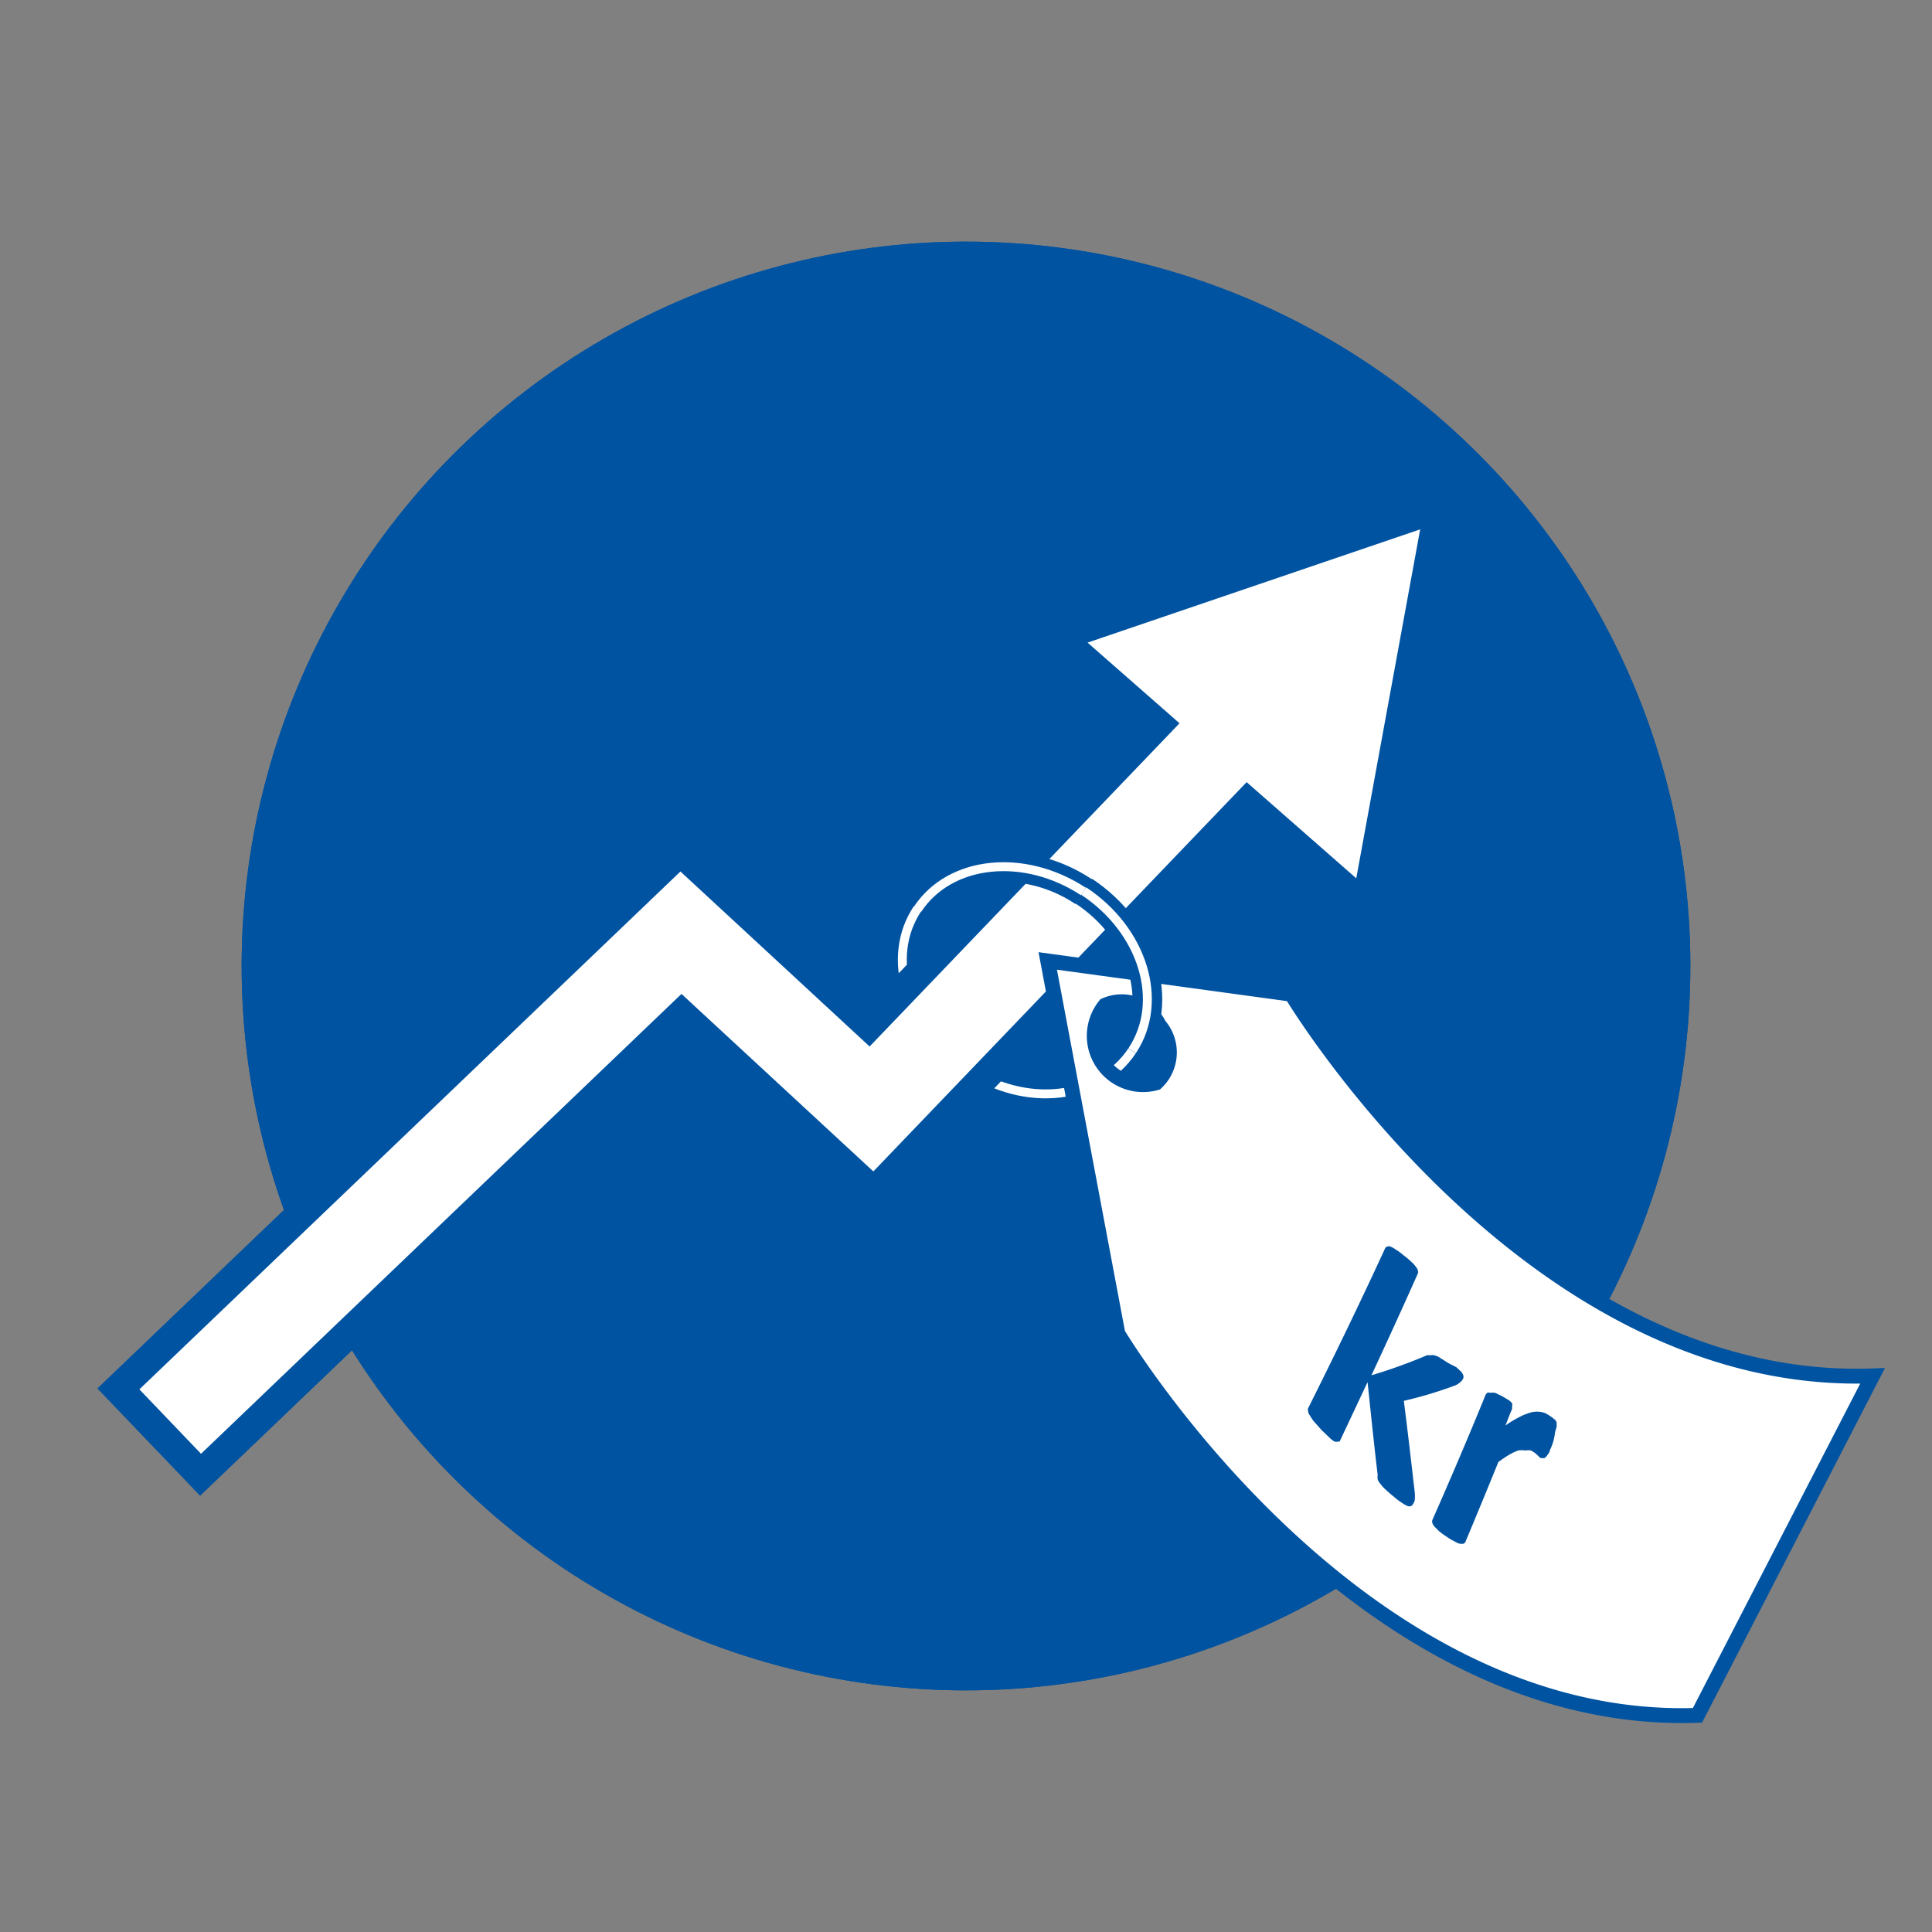
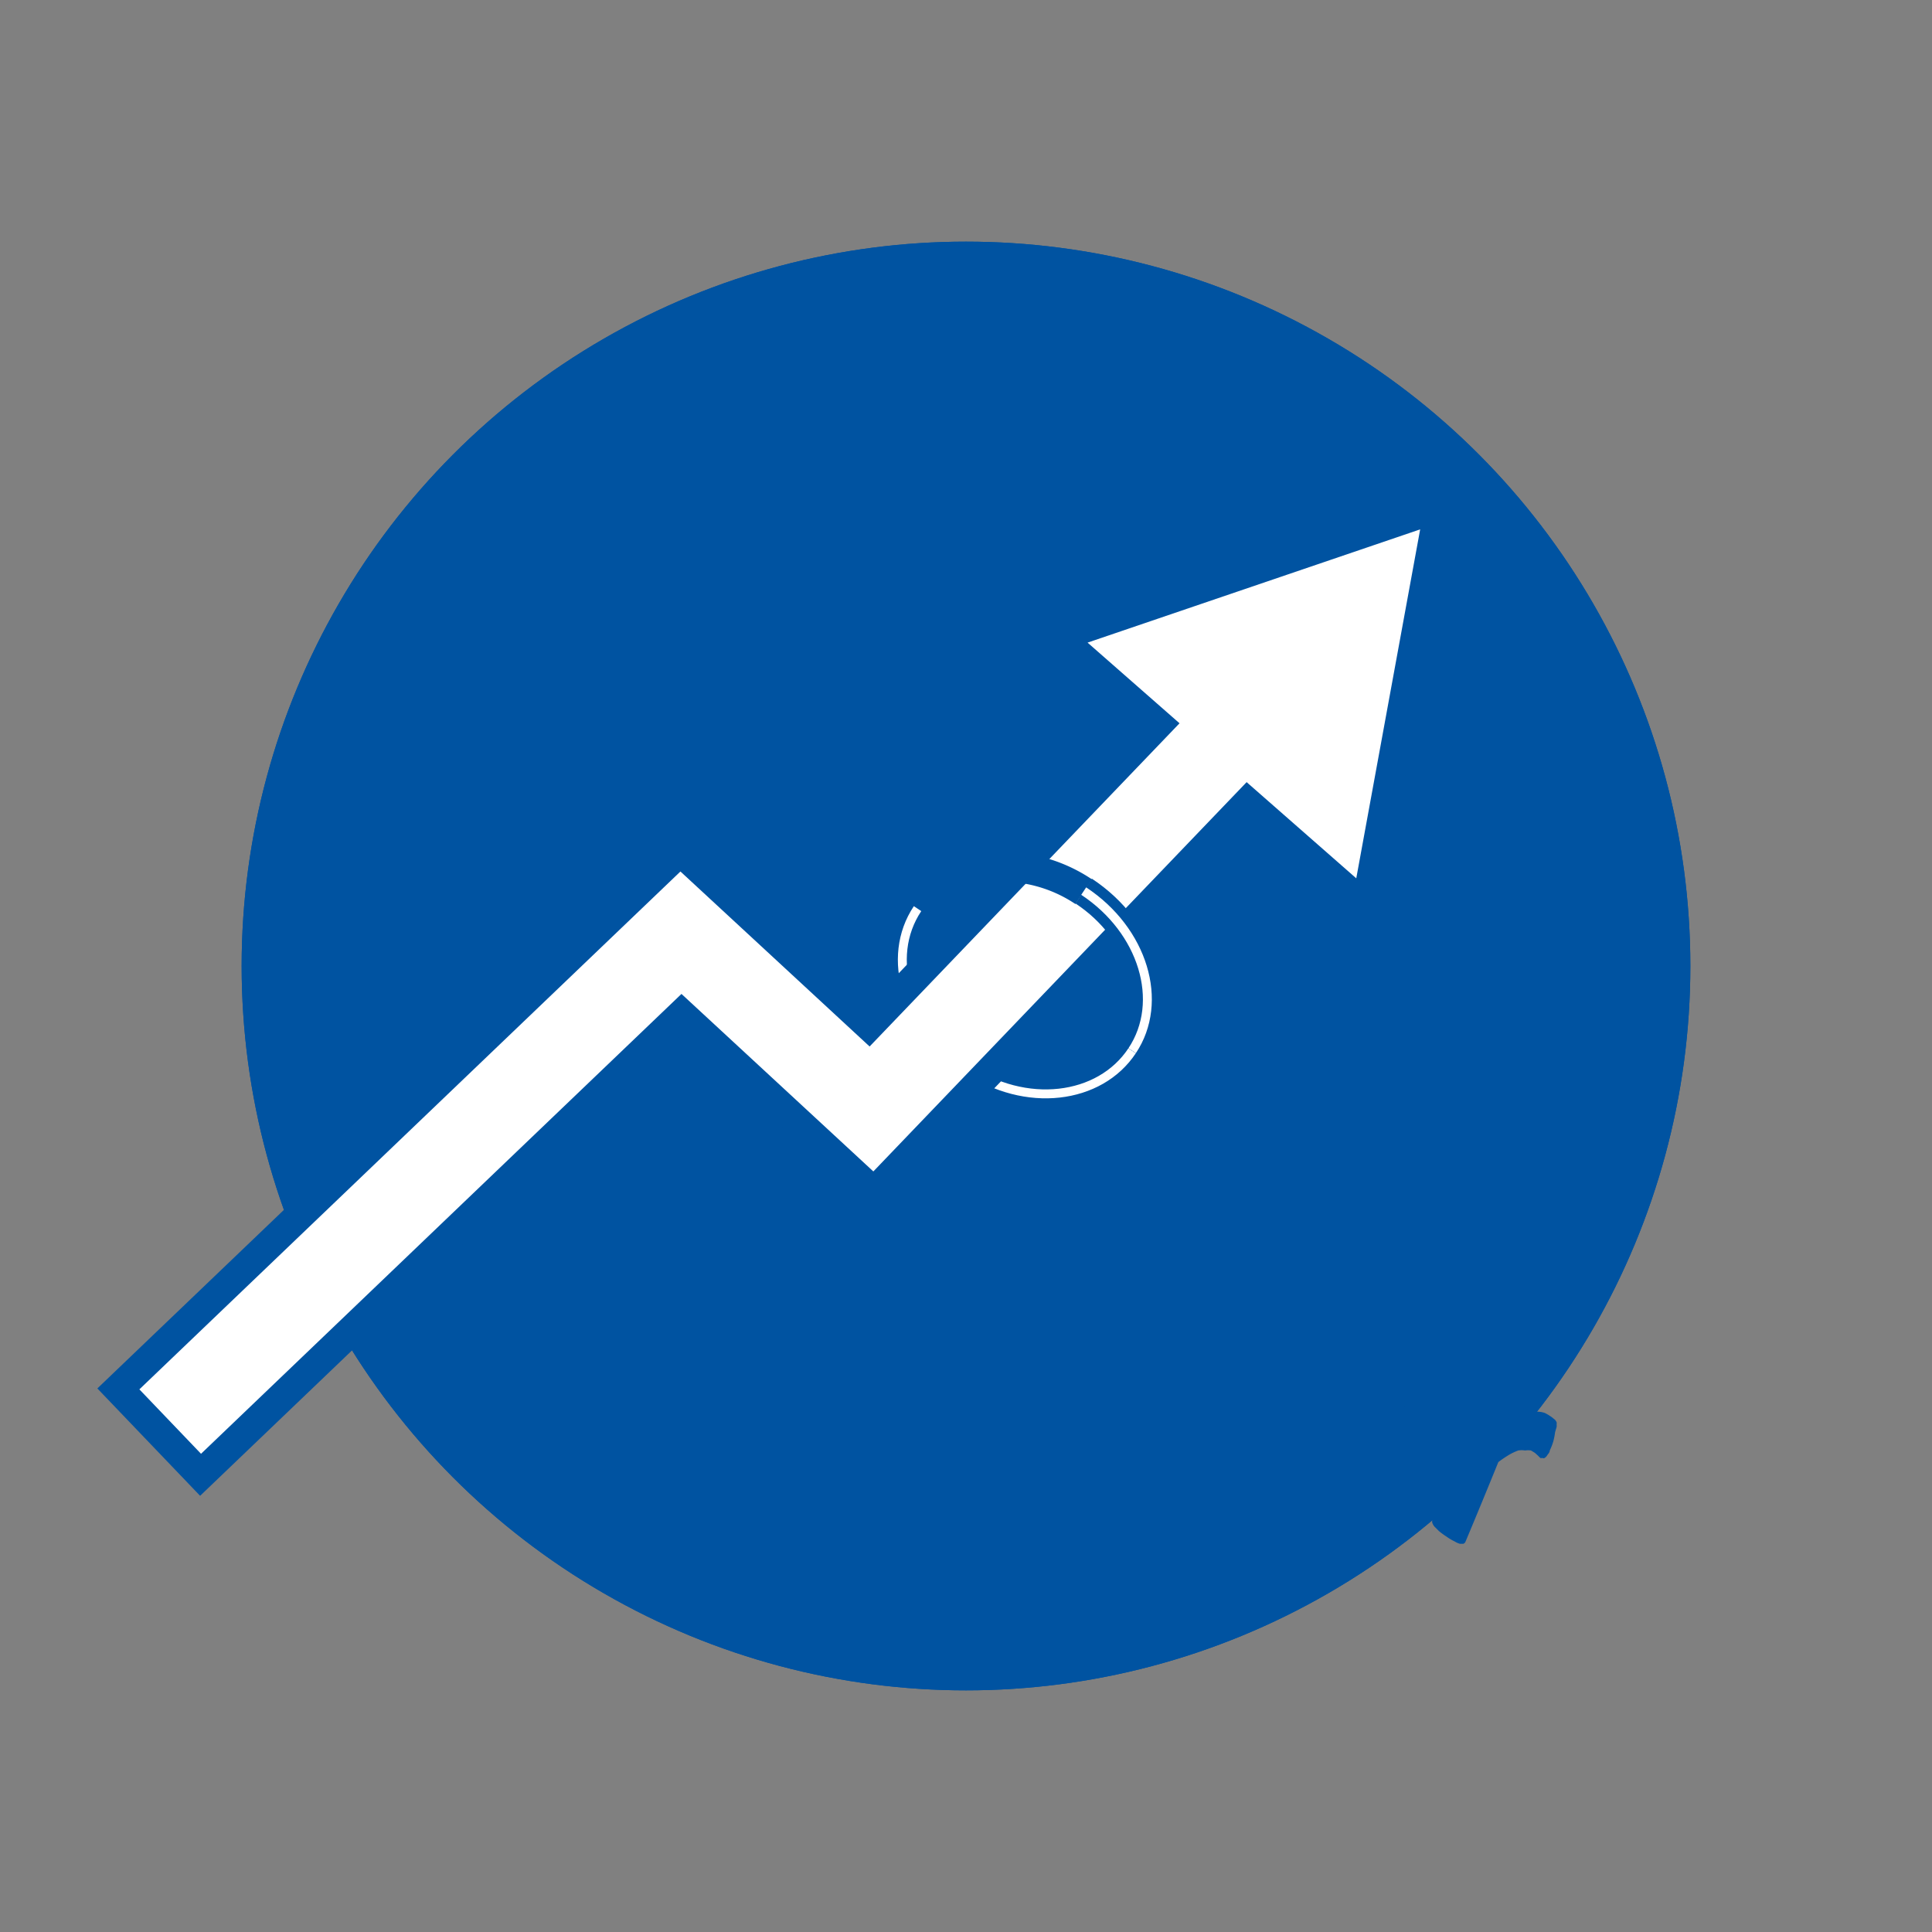
<svg xmlns="http://www.w3.org/2000/svg" id="ba7c2f62-7c06-4cf6-a153-49449012cd0b" data-name="Lager 1" viewBox="0 0 65 65">
  <rect x="0" y="0" width="65" height="65" fill="#808080" stroke="none" />
  <defs>
    <style>.b4730039-5766-47dd-8fe2-ece92cd5b12d{fill:#0053a1;}.a320b1a0-c7aa-408c-bc2a-198b74fe9fbc,.a4ac616f-13f8-41dd-9ae6-75daa9dab7f0,.b1a35d0a-e11e-481e-ad29-c08139926a41,.b75fc5fd-ac5c-4ebb-8ce4-0c474a9b578f,.fc7ad1a6-4c8d-4a2a-8772-be59af245aa1{fill:none;}.a320b1a0-c7aa-408c-bc2a-198b74fe9fbc,.b75fc5fd-ac5c-4ebb-8ce4-0c474a9b578f{stroke:#fff;}.a320b1a0-c7aa-408c-bc2a-198b74fe9fbc,.a4ac616f-13f8-41dd-9ae6-75daa9dab7f0,.a95a5b95-c13c-4794-a110-bd905b912022,.b1a35d0a-e11e-481e-ad29-c08139926a41,.b75fc5fd-ac5c-4ebb-8ce4-0c474a9b578f,.e74aebcc-472c-45a5-9745-a2b47fa205b0,.fc7ad1a6-4c8d-4a2a-8772-be59af245aa1{stroke-miterlimit:10;}.b75fc5fd-ac5c-4ebb-8ce4-0c474a9b578f{stroke-width:0.3px;}.a4ac616f-13f8-41dd-9ae6-75daa9dab7f0,.a95a5b95-c13c-4794-a110-bd905b912022,.b1a35d0a-e11e-481e-ad29-c08139926a41,.e74aebcc-472c-45a5-9745-a2b47fa205b0,.fc7ad1a6-4c8d-4a2a-8772-be59af245aa1{stroke:#0053a1;}.a4ac616f-13f8-41dd-9ae6-75daa9dab7f0{stroke-width:0.75px;}.a320b1a0-c7aa-408c-bc2a-198b74fe9fbc,.b1a35d0a-e11e-481e-ad29-c08139926a41{stroke-linecap:square;}.b1a35d0a-e11e-481e-ad29-c08139926a41{stroke-width:5px;}.e74aebcc-472c-45a5-9745-a2b47fa205b0{fill:#0d4d9e;stroke-width:2px;}.a320b1a0-c7aa-408c-bc2a-198b74fe9fbc{stroke-width:3px;}.a43937ac-fbde-462f-8c6b-1d3ff79af0db,.a95a5b95-c13c-4794-a110-bd905b912022{fill:#fff;}.a95a5b95-c13c-4794-a110-bd905b912022{stroke-width:0.5px;}</style>
  </defs>
  <circle class="b4730039-5766-47dd-8fe2-ece92cd5b12d" cx="32.5" cy="32.5" r="24.37" />
  <path class="b75fc5fd-ac5c-4ebb-8ce4-0c474a9b578f" d="M36.46,30c-2-1.32-4.5-1.06-5.59.59s-.37,4,1.63,5.37S37,37,38.09,35.35" />
  <path class="a4ac616f-13f8-41dd-9ae6-75daa9dab7f0" d="M38.09,35.35c1.1-1.65.37-4.05-1.63-5.37" />
  <path class="b75fc5fd-ac5c-4ebb-8ce4-0c474a9b578f" d="M38.09,35.35c1.1-1.65.37-4.05-1.63-5.37" />
  <circle class="b4730039-5766-47dd-8fe2-ece92cd5b12d" cx="32.5" cy="32.5" r="24.37" />
  <path class="b75fc5fd-ac5c-4ebb-8ce4-0c474a9b578f" d="M30.87,30.57c-1.1,1.65-.37,4,1.63,5.37S37,37,38.09,35.35" />
  <polyline class="b1a35d0a-e11e-481e-ad29-c08139926a41" points="6.81 46.79 22.91 31.38 29.32 37.31 41.86 24.24" />
  <polygon class="e74aebcc-472c-45a5-9745-a2b47fa205b0" points="45.63 29.55 47.78 17.81 36.59 21.62 45.63 29.55" />
  <polyline class="a320b1a0-c7aa-408c-bc2a-198b74fe9fbc" points="6.81 46.79 22.91 31.38 29.32 37.31 42.6 23.46" />
  <polygon class="a43937ac-fbde-462f-8c6b-1d3ff79af0db" points="45.63 29.55 47.78 17.81 36.59 21.62 45.63 29.55" />
  <path class="fc7ad1a6-4c8d-4a2a-8772-be59af245aa1" d="M36.46,30a4.93,4.93,0,0,0-2-.78" />
-   <path class="b75fc5fd-ac5c-4ebb-8ce4-0c474a9b578f" d="M36.46,30c-2-1.32-4.5-1.06-5.59.59" />
-   <path class="a95a5b95-c13c-4794-a110-bd905b912022" d="M35.25,32.33l8.2,1.12S51.37,46.71,63,46.29L57.11,57.71c-11.58.41-19.5-12.84-19.5-12.84ZM39,34.49a1.4,1.4,0,0,0-1.82-.67,1.64,1.64,0,0,0,1.72,2.61A1.4,1.4,0,0,0,39,34.49Z" />
  <path class="fc7ad1a6-4c8d-4a2a-8772-be59af245aa1" d="M38.09,35.35c1.1-1.65.37-4.05-1.63-5.37" />
  <path class="b75fc5fd-ac5c-4ebb-8ce4-0c474a9b578f" d="M38.09,35.35c1.1-1.65.37-4.05-1.63-5.37" />
  <path class="b4730039-5766-47dd-8fe2-ece92cd5b12d" d="M47.53,50.61a.09.09,0,0,1-.06.06.17.17,0,0,1-.11,0,.85.85,0,0,1-.18-.1,2,2,0,0,1-.29-.22c-.12-.09-.21-.18-.29-.25a1.22,1.22,0,0,1-.16-.18.4.4,0,0,1-.09-.15.61.61,0,0,1,0-.15c-.12-1-.23-2.08-.34-3.12l-.94,2s0,0-.06,0a.21.21,0,0,1-.11,0,.89.89,0,0,1-.18-.14l-.26-.25-.25-.28a1.52,1.52,0,0,1-.14-.21.24.24,0,0,1-.06-.14.17.17,0,0,1,0-.1c.85-1.7,1.72-3.49,2.59-5.38a.13.13,0,0,1,.07-.06.17.17,0,0,1,.11,0,.85.85,0,0,1,.18.1,1.85,1.85,0,0,1,.27.2,2.25,2.25,0,0,1,.26.22.73.73,0,0,1,.15.17.19.19,0,0,1,.06.12.11.11,0,0,1,0,.1q-.78,1.75-1.56,3.42A17.57,17.57,0,0,0,48,45.6a.28.28,0,0,1,.12,0,.24.24,0,0,1,.14,0,.56.56,0,0,1,.2.09l.27.17L49,46l.16.15a.4.4,0,0,1,.07.12.17.17,0,0,1,0,.1.31.31,0,0,1-.1.13.56.56,0,0,1-.17.11,13.7,13.7,0,0,1-1.73.52c.13,1,.25,2.07.37,3.1a1.7,1.7,0,0,1,0,.21A.29.29,0,0,1,47.53,50.61Z" />
  <path class="b4730039-5766-47dd-8fe2-ece92cd5b12d" d="M52.26,48.49a2,2,0,0,1-.12.31c0,.07-.07.13-.09.17a.29.29,0,0,1-.08.08.08.08,0,0,1-.08,0,.1.1,0,0,1-.07,0l-.08-.08-.1-.09-.13-.08a.65.65,0,0,0-.2,0,.68.68,0,0,0-.23,0,1.94,1.94,0,0,0-.3.14,4,4,0,0,0-.37.25c-.37.91-.74,1.81-1.11,2.69a.13.13,0,0,1-.07.06s-.06,0-.11,0a.67.67,0,0,1-.18-.08,1.7,1.7,0,0,1-.27-.16,2.55,2.55,0,0,1-.26-.19l-.15-.15a.4.4,0,0,1-.07-.12.16.16,0,0,1,0-.1c.6-1.36,1.2-2.76,1.79-4.21a.22.22,0,0,1,.06-.07.15.15,0,0,1,.1,0,.53.53,0,0,1,.16,0l.23.11.22.13a.44.44,0,0,1,.12.11.14.14,0,0,1,0,.1.38.38,0,0,1,0,.1c-.08.18-.15.37-.22.55a3.29,3.29,0,0,1,.44-.27,1.93,1.93,0,0,1,.35-.15.81.81,0,0,1,.54,0l.11.06.12.08.11.09a.35.35,0,0,1,.05.08.15.15,0,0,1,0,.07.34.34,0,0,1,0,.09l-.05.17A2.34,2.34,0,0,1,52.26,48.49Z" />
</svg>